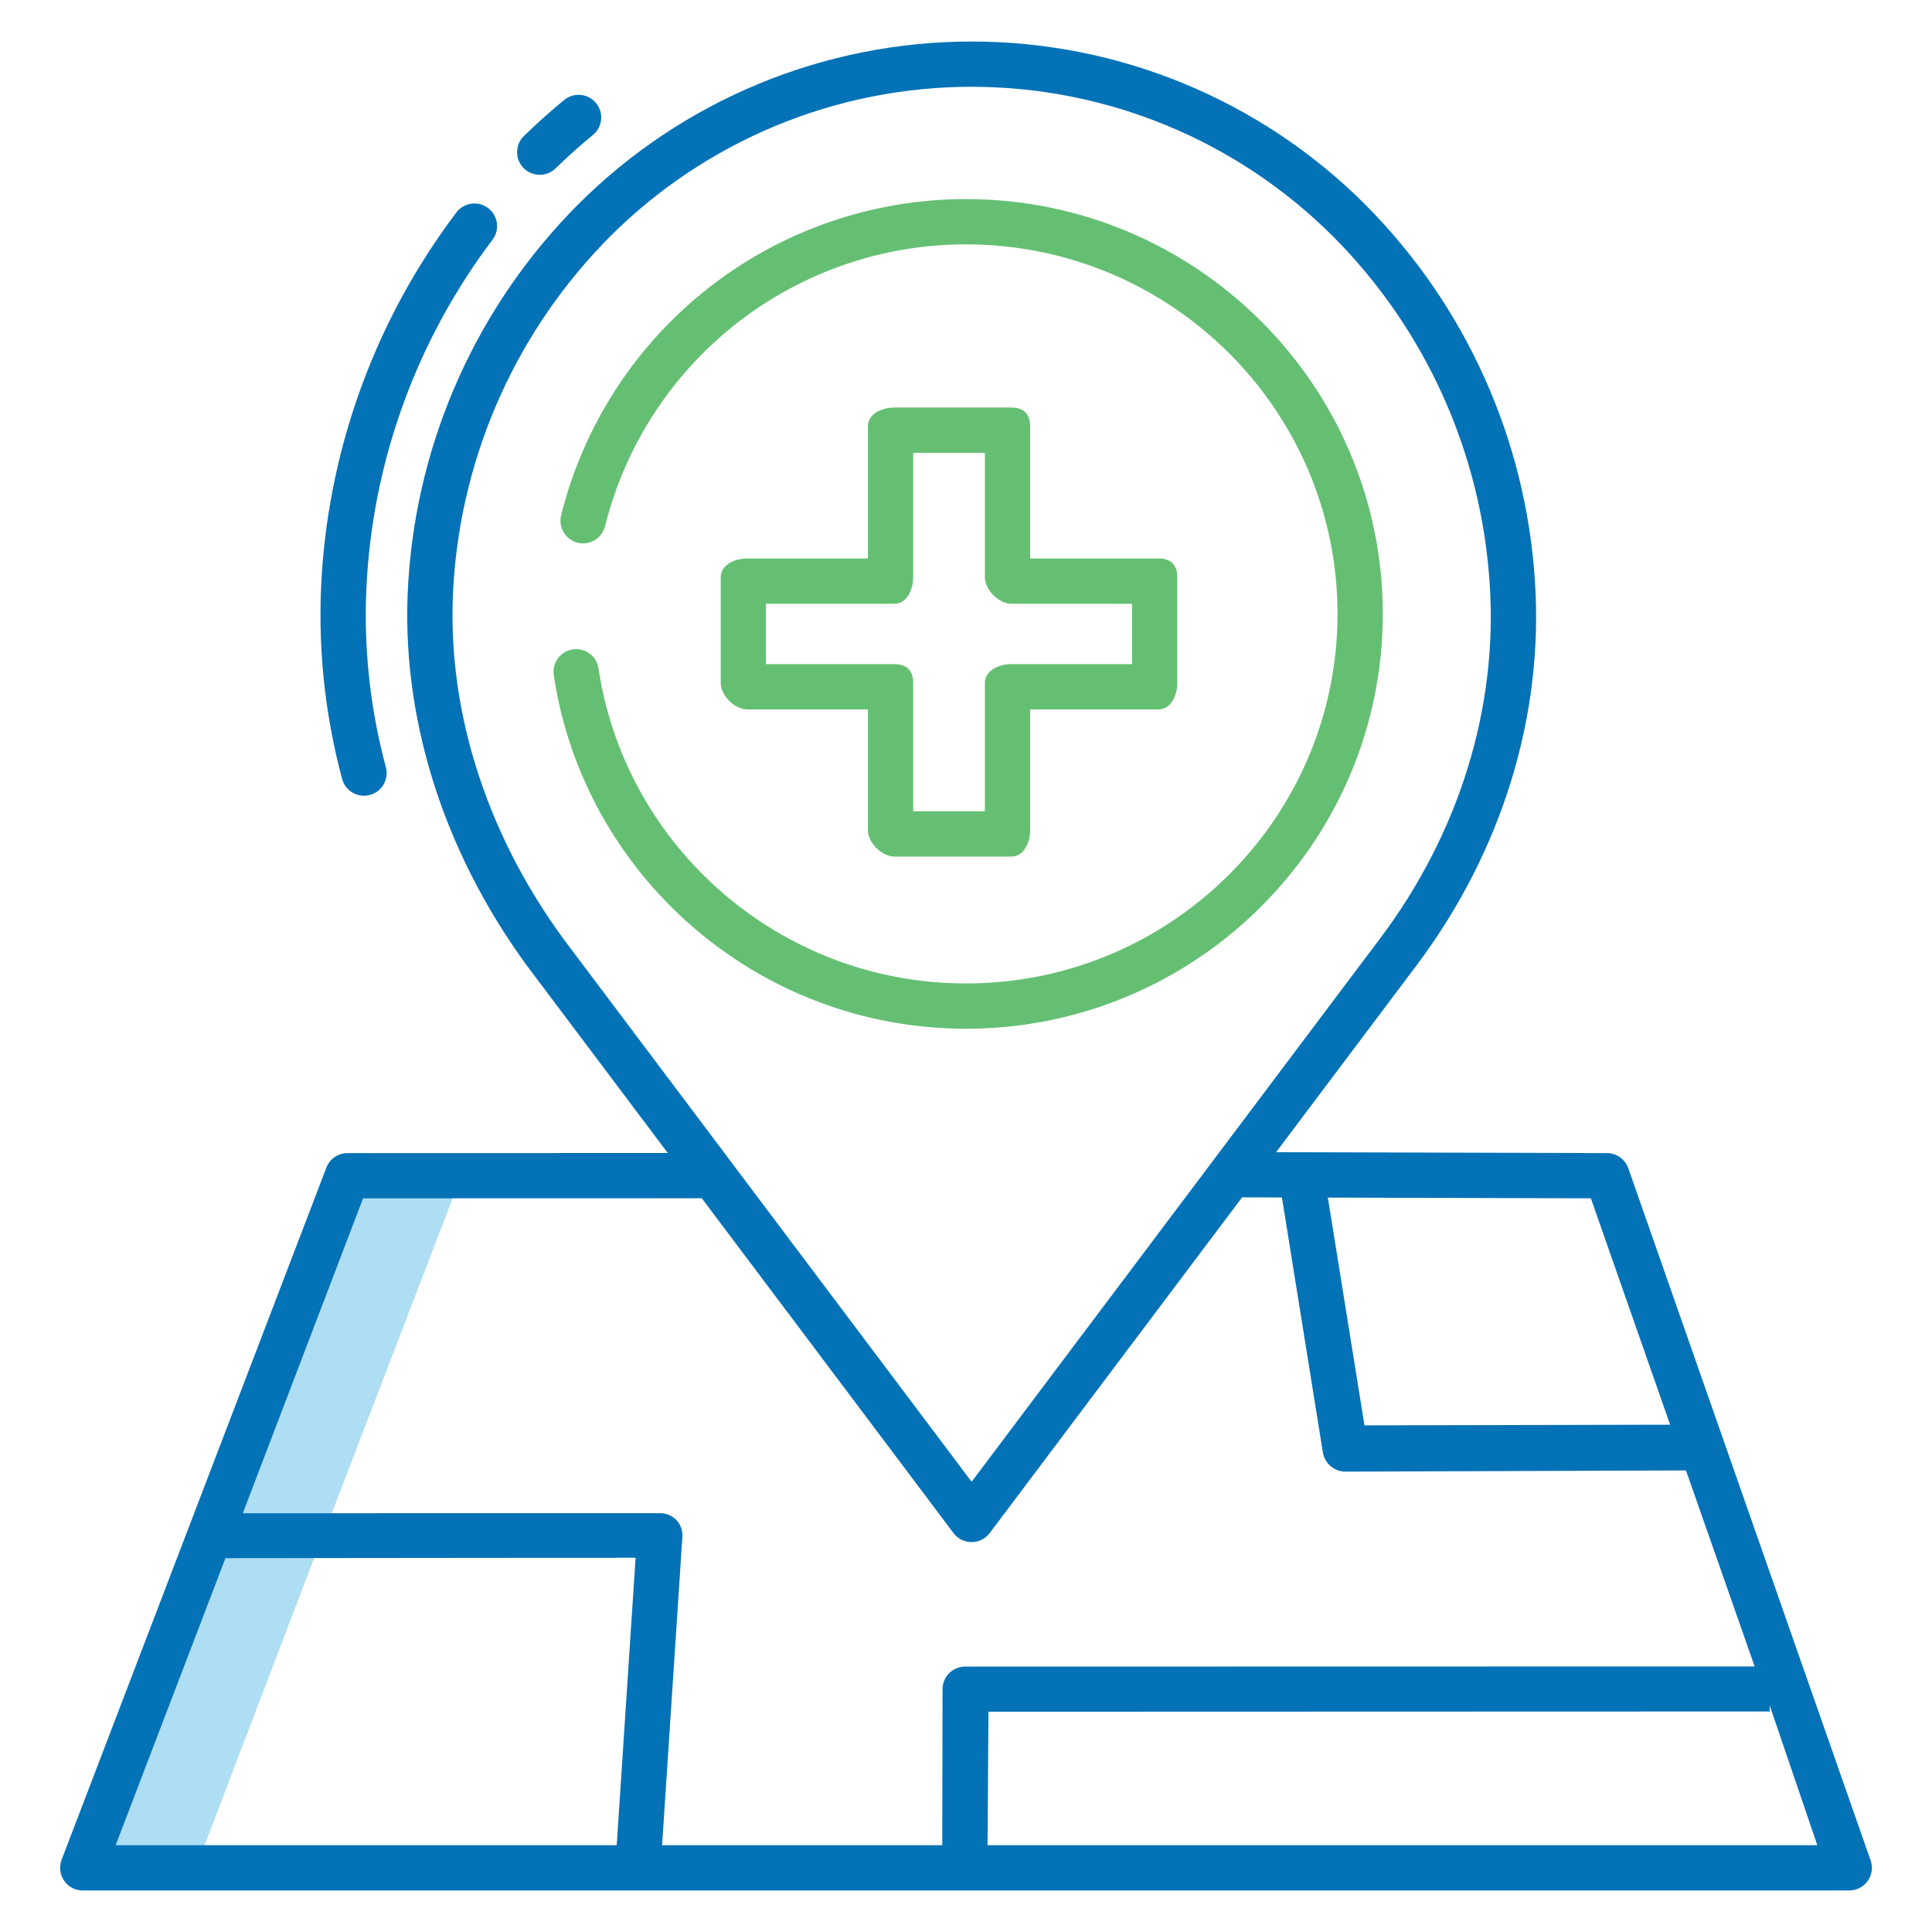
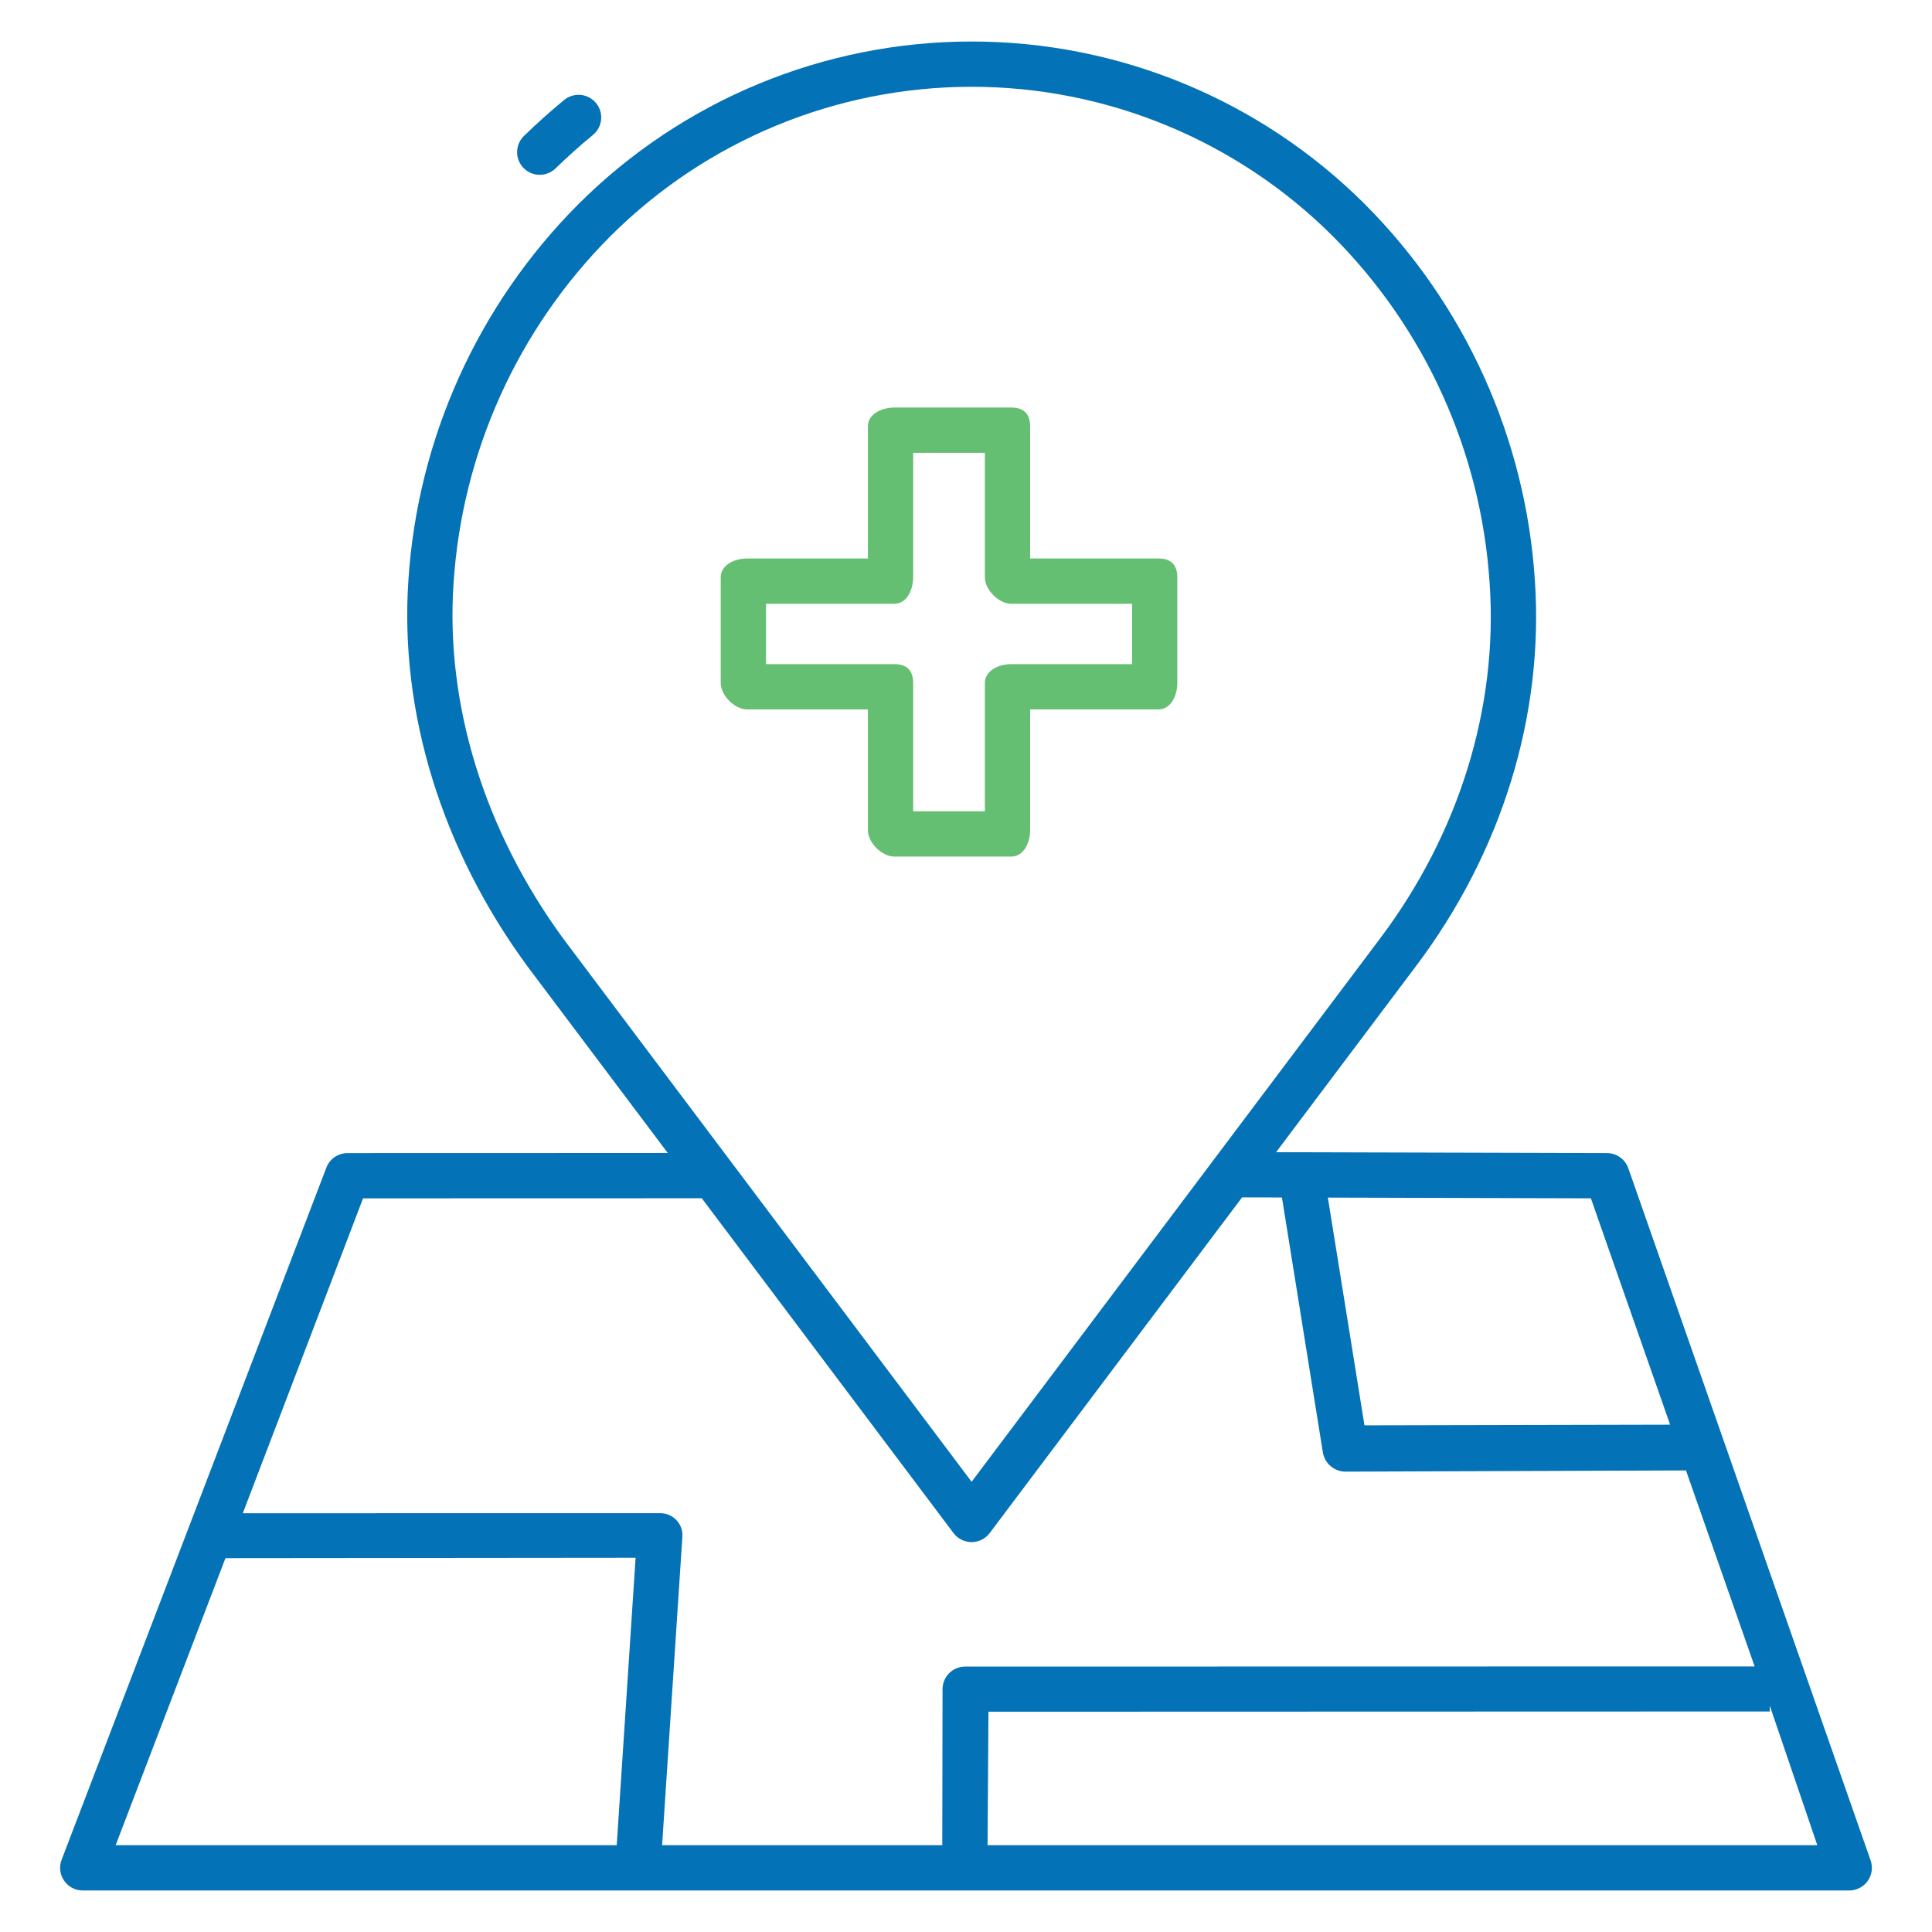
<svg xmlns="http://www.w3.org/2000/svg" width="64" height="64" viewBox="0 0 64 64" fill="none">
-   <path d="M6.963 50.875H6.953L2.741 61.875H6.491L10.689 50.875H10.704L15.261 39H11.511L6.963 50.875Z" fill="#ADDEF4" />
  <path d="M53.94 38.7C53.889 38.554 53.794 38.427 53.667 38.337C53.541 38.247 53.389 38.198 53.234 38.198L42.272 38.168L46.905 32.006C49.75 28.232 51.149 23.694 50.845 19.231C50.541 14.528 48.539 10.097 45.211 6.762C41.754 3.312 37.07 1.375 32.186 1.375C27.302 1.375 22.618 3.312 19.161 6.762C15.833 10.097 13.831 14.528 13.528 19.229C13.235 23.602 14.632 28.136 17.466 32.004L22.121 38.195L11.511 38.198C11.359 38.198 11.211 38.244 11.086 38.33C10.961 38.416 10.865 38.538 10.811 38.68L2.041 61.607C1.998 61.721 1.982 61.843 1.997 61.964C2.011 62.085 2.055 62.2 2.124 62.3C2.193 62.401 2.285 62.483 2.393 62.539C2.5 62.596 2.62 62.625 2.742 62.625H61.258C61.378 62.625 61.496 62.596 61.602 62.541C61.709 62.486 61.801 62.407 61.87 62.309C61.939 62.211 61.984 62.099 62.001 61.98C62.018 61.861 62.006 61.74 61.966 61.627L53.94 38.7ZM55.325 47.195L45.2 47.217L43.987 39.672L52.7 39.696L55.325 47.195ZM15.024 19.328C15.304 14.989 17.151 10.9 20.222 7.822C23.398 4.654 27.7 2.875 32.186 2.875C36.671 2.875 40.974 4.654 44.149 7.822C47.221 10.9 49.068 14.991 49.347 19.33C49.627 23.436 48.335 27.616 45.706 31.103L32.186 49.086L18.671 31.11C16.05 27.534 14.755 23.35 15.024 19.328ZM12.027 39.697L23.248 39.694L31.586 50.785C31.656 50.878 31.746 50.953 31.85 51.005C31.954 51.057 32.069 51.084 32.185 51.084C32.301 51.084 32.416 51.057 32.52 51.005C32.624 50.953 32.715 50.878 32.785 50.785L41.145 39.665L42.466 39.668L43.82 48.103C43.847 48.281 43.937 48.443 44.072 48.562C44.208 48.68 44.381 48.747 44.561 48.75H44.562L55.85 48.71L58.125 55.203L31.973 55.208C31.875 55.208 31.777 55.227 31.686 55.264C31.596 55.301 31.513 55.356 31.443 55.426C31.374 55.495 31.318 55.577 31.28 55.668C31.243 55.759 31.223 55.856 31.223 55.954L31.214 61.125H21.933L22.605 50.901C22.611 50.8 22.596 50.699 22.562 50.605C22.527 50.51 22.473 50.424 22.403 50.351C22.332 50.278 22.247 50.22 22.153 50.181C22.059 50.143 21.958 50.124 21.856 50.126H21.855L8.043 50.128L12.027 39.697ZM7.468 51.616L21.055 51.603L20.43 61.125H3.831L7.468 51.616ZM32.714 61.125L32.744 56.703L58.625 56.695V56.499L60.201 61.125H32.714ZM18.686 3.314C18.23 3.689 17.782 4.089 17.357 4.503C17.214 4.641 17.133 4.831 17.13 5.03C17.127 5.229 17.203 5.421 17.342 5.564C17.48 5.706 17.67 5.788 17.869 5.791C18.068 5.794 18.26 5.717 18.403 5.579C18.798 5.194 19.214 4.822 19.639 4.473C19.715 4.411 19.779 4.334 19.826 4.247C19.873 4.16 19.902 4.064 19.912 3.966C19.922 3.868 19.913 3.768 19.884 3.673C19.855 3.579 19.808 3.491 19.745 3.414C19.683 3.338 19.605 3.275 19.518 3.228C19.431 3.182 19.335 3.153 19.237 3.144C19.138 3.135 19.039 3.145 18.944 3.174C18.85 3.203 18.762 3.251 18.686 3.314Z" fill="#0472B6" />
-   <path d="M16.315 7.942C16.435 7.784 16.487 7.584 16.46 7.387C16.432 7.19 16.328 7.012 16.169 6.892C16.01 6.772 15.81 6.72 15.613 6.747C15.416 6.775 15.238 6.879 15.118 7.038C12.489 10.515 10.938 14.687 10.659 19.037C10.513 21.314 10.741 23.599 11.333 25.802C11.384 25.994 11.509 26.159 11.681 26.258C11.853 26.358 12.058 26.386 12.25 26.335C12.443 26.284 12.607 26.159 12.707 25.986C12.806 25.814 12.834 25.61 12.783 25.417C12.232 23.372 12.021 21.25 12.156 19.136C12.416 15.078 13.862 11.186 16.315 7.942Z" fill="#0472B6" />
  <path d="M33.5 13.5H29.625C29.211 13.5 28.75 13.711 28.75 14.125V18.5H24.75C24.336 18.5 23.875 18.711 23.875 19.125V22.625C23.875 23.039 24.336 23.5 24.75 23.5H28.75V27.5C28.75 27.914 29.211 28.375 29.625 28.375H33.5C33.914 28.375 34.125 27.914 34.125 27.5V23.5H38.375C38.789 23.5 39 23.039 39 22.625V19.125C39 18.711 38.789 18.5 38.375 18.5H34.125V14.125C34.125 13.711 33.914 13.5 33.5 13.5ZM37.5 20V22H33.5C33.086 22 32.625 22.211 32.625 22.625V26.875H30.25V22.625C30.25 22.211 30.039 22 29.625 22H25.375V20H29.625C30.039 20 30.25 19.539 30.25 19.125V15H32.625V19.125C32.625 19.539 33.086 20 33.5 20H37.5Z" fill="#65BF73" />
-   <path d="M32 6.595C28.915 6.594 25.919 7.625 23.488 9.524C21.057 11.424 19.331 14.082 18.586 17.075C18.56 17.186 18.558 17.3 18.583 17.411C18.607 17.522 18.656 17.626 18.727 17.715C18.797 17.804 18.886 17.876 18.988 17.925C19.091 17.975 19.203 18 19.316 18C19.485 18 19.648 17.942 19.781 17.837C19.913 17.732 20.006 17.586 20.046 17.422C20.712 14.757 22.251 12.391 24.417 10.7C26.583 9.01 29.253 8.093 32 8.095C38.786 8.095 44.307 13.586 44.307 20.336C44.307 27.086 38.786 32.578 32 32.578C25.832 32.578 20.711 28.042 19.828 22.148C19.814 22.051 19.781 21.957 19.731 21.872C19.681 21.787 19.615 21.713 19.536 21.654C19.457 21.595 19.368 21.552 19.272 21.527C19.177 21.502 19.078 21.497 18.98 21.511C18.883 21.524 18.789 21.557 18.704 21.607C18.619 21.657 18.545 21.724 18.486 21.802C18.427 21.881 18.383 21.971 18.359 22.066C18.334 22.161 18.329 22.261 18.343 22.358C19.328 28.98 25.077 34.078 32 34.078C39.614 34.078 45.807 27.914 45.807 20.336C45.807 12.759 39.614 6.595 32 6.595Z" fill="#65BF73" />
</svg>